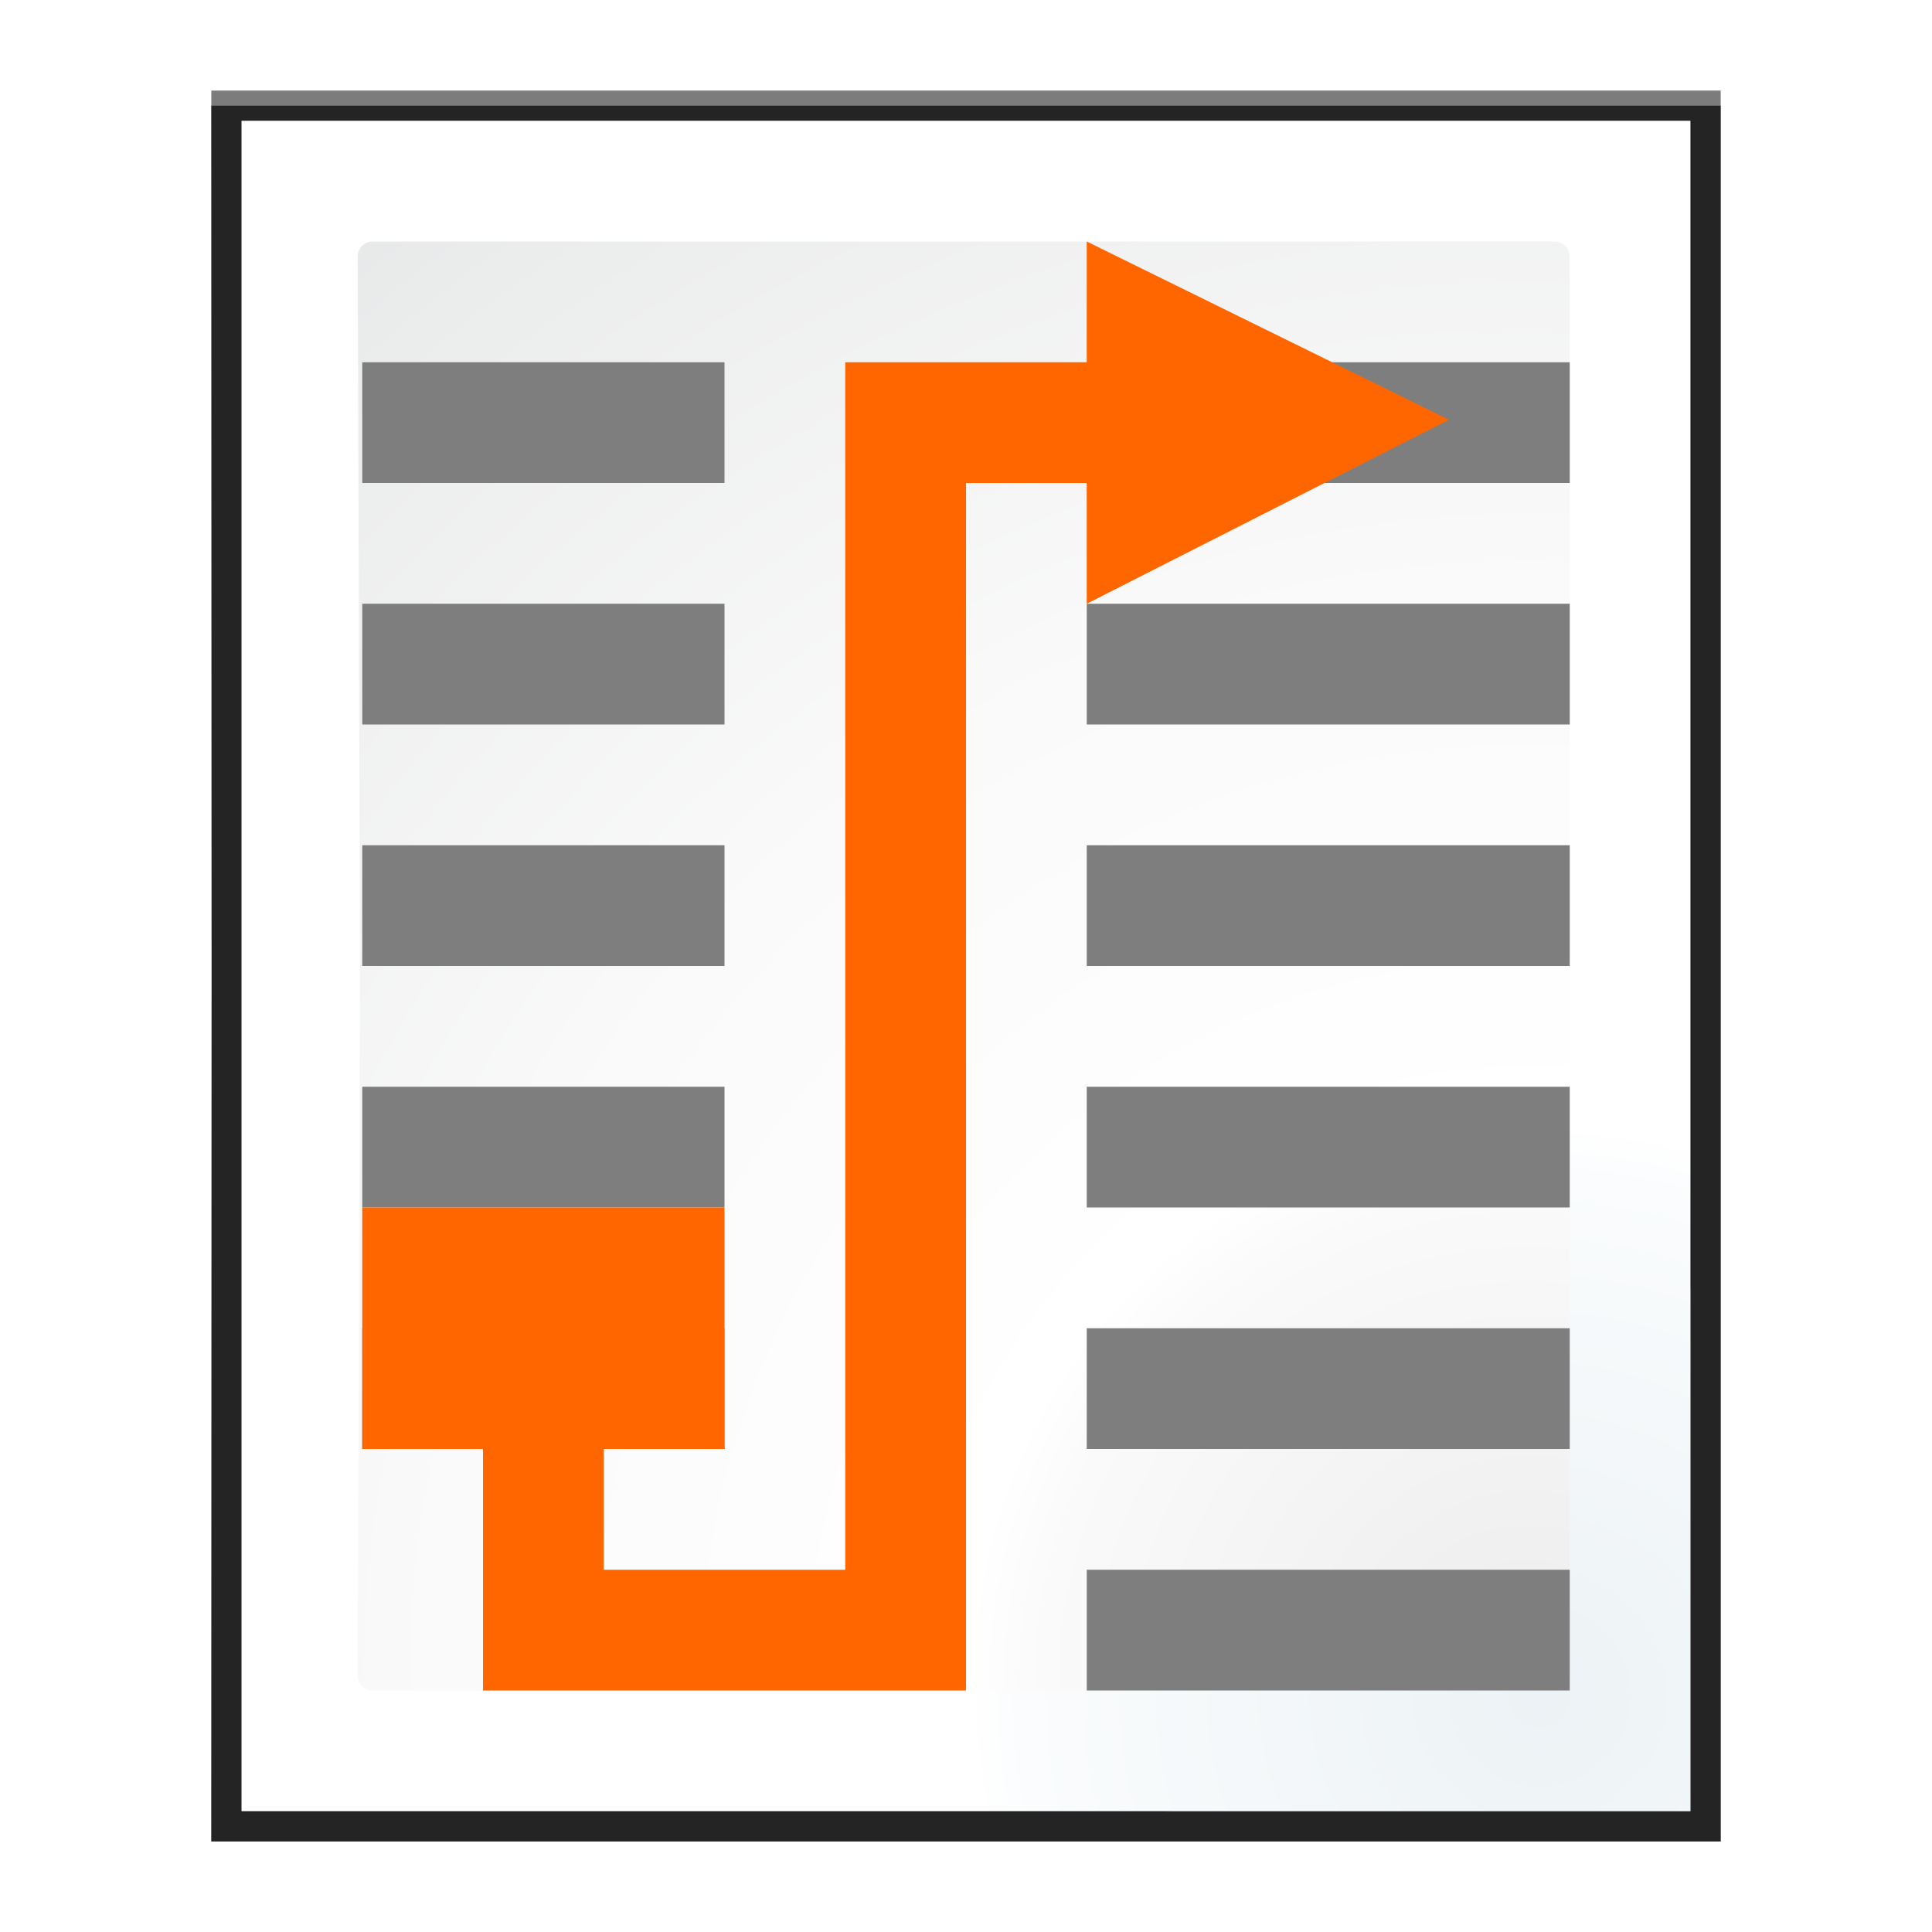
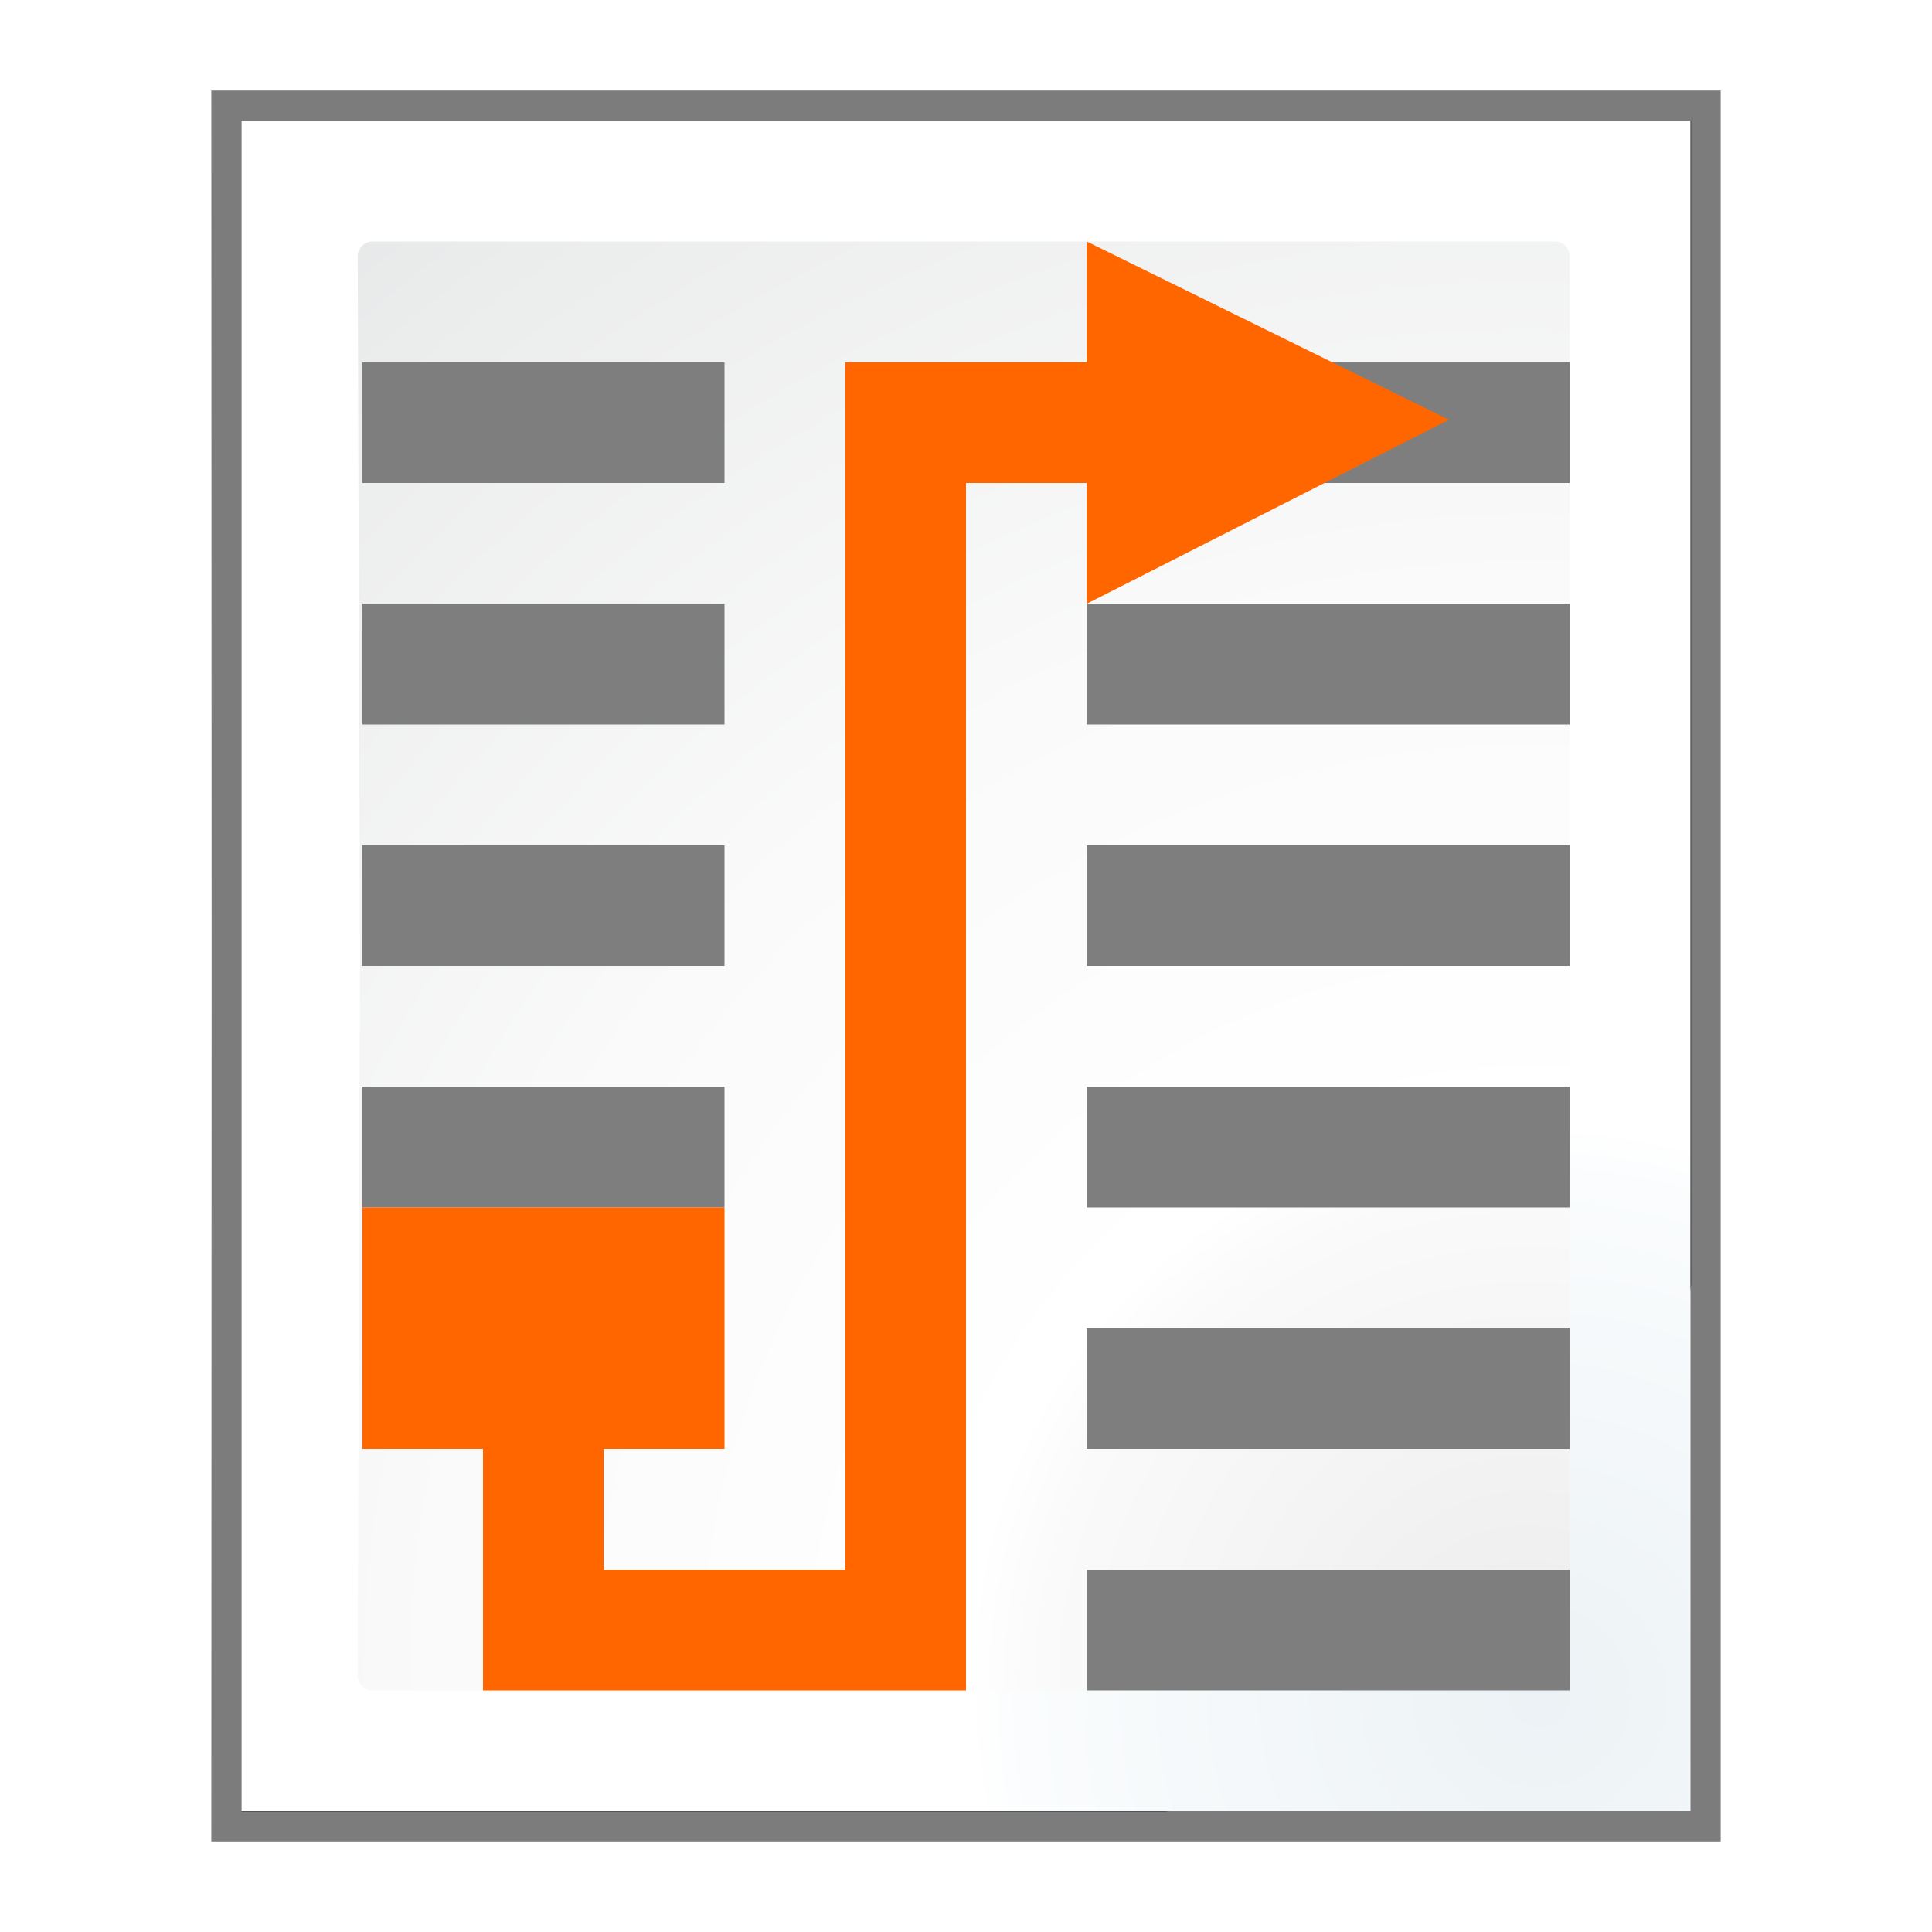
<svg xmlns="http://www.w3.org/2000/svg" enable-background="new 0 0 128 128" height="16" viewBox="0 0 16 16" width="16">
  <radialGradient id="a" cx="102" cy="112.305" gradientTransform="matrix(.979 0 0 .982 1.362 1.164)" gradientUnits="userSpaceOnUse" r="139.559">
    <stop offset="0" stop-color="#ececec" />
    <stop offset=".236" stop-color="#fafafa" />
    <stop offset=".272" stop-color="#fff" />
    <stop offset=".531" stop-color="#fafafa" />
    <stop offset=".845" stop-color="#ebecec" />
    <stop offset="1" stop-color="#e1e2e3" />
  </radialGradient>
  <radialGradient id="b" cx="102" cy="112.305" gradientUnits="userSpaceOnUse" r="139.559">
    <stop offset="0" stop-color="#ecf2f5" />
    <stop offset=".243" stop-color="#fafcfd" />
    <stop offset=".272" stop-color="#fff" />
  </radialGradient>
  <filter id="c">
    <feGaussianBlur stdDeviation="1.039" />
  </filter>
  <filter id="d">
    <feGaussianBlur stdDeviation=".501" />
  </filter>
  <g transform="scale(.125)">
    <path d="m14 6 .021 58-.021 58h.043 63.678 36.279v-36.072-43.855-36.072h-36.279-63.678z" filter="url(#c)" opacity=".715" stroke-width="1.039" />
-     <path d="m14 7 .021 57.5-.021 57.5h.043 63.678 36.279v-36.072-42.855-36.072h-36.279-63.678z" filter="url(#c)" opacity=".836" stroke-width="1.039" />
    <path d="m24.92 10.931v108.138l58.676-0c.53 0 1.039-.211 1.414-.586l31.484-31.766c.375-.375.586-.884.586-1.414v-74.372z" filter="url(#d)" opacity=".896" transform="matrix(1.042 0 0 1.036 -9.958 -3.322)" />
    <path d="m16 8v112h61.172 34.828v-34.828-42.344-34.828h-34.828z" fill="url(#b)" />
    <path d="m24.68 16c-.539 0-.98.441-.98.982l.15 47.018-.15 47.018c0 .541.441.982.98.982h.299 51.914 26.129c.54 0 .979-.441.979-.982v-26.23-41.574-26.23c0-.541-.438-.982-.979-.982h-26.129-51.914z" fill="url(#a)" />
    <g fill="#7e7e7e">
      <path d="m48 24v8h-24v-8z" stroke-width="1.055" />
      <path d="m104 24v8h-32v-8z" stroke-width="1.218" />
      <path d="m48 40v8h-24v-8z" stroke-width="1.055" />
      <path d="m104 40v8h-32v-8z" stroke-width="1.218" />
      <path d="m48 56v8h-24v-8z" stroke-width="1.055" />
      <path d="m104 56v8h-32v-8z" stroke-width="1.218" />
      <path d="m48 72v8h-24v-8z" stroke-width="1.055" />
      <path d="m104 72v8h-32v-8z" stroke-width="1.218" />
-       <path d="m48 88v8h-24v-8z" stroke-width="1.055" />
+       <path d="m48 88v8v-8z" stroke-width="1.055" />
      <g stroke-width="1.218">
        <path d="m104 88v8h-32v-8z" />
        <path d="m104 104v8h-32v-8z" />
      </g>
    </g>
    <g fill="#f60">
      <path d="m24 80h24v16h-24z" stroke-width="2.817" />
      <path d="m72 16v8h-8-8v80h-16v-8h-8v16h8 16 8v-80h8v8l24-12.19z" />
    </g>
  </g>
</svg>